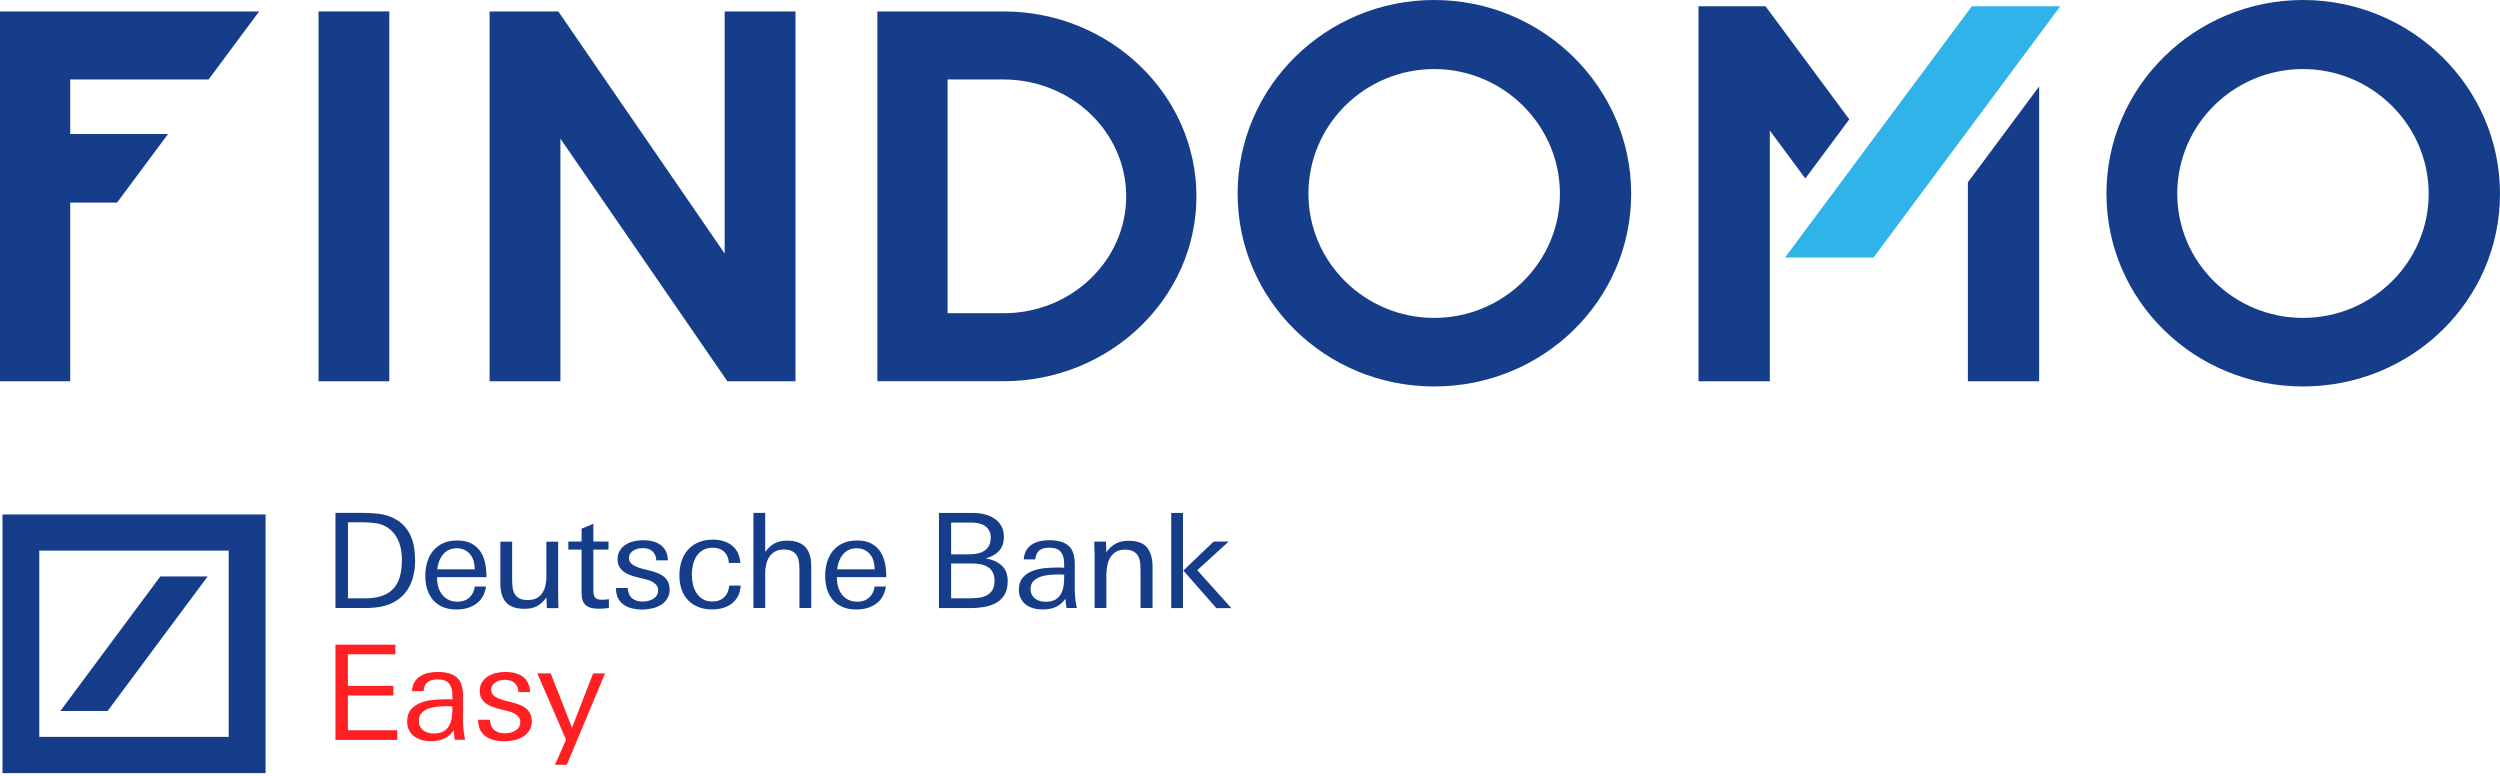
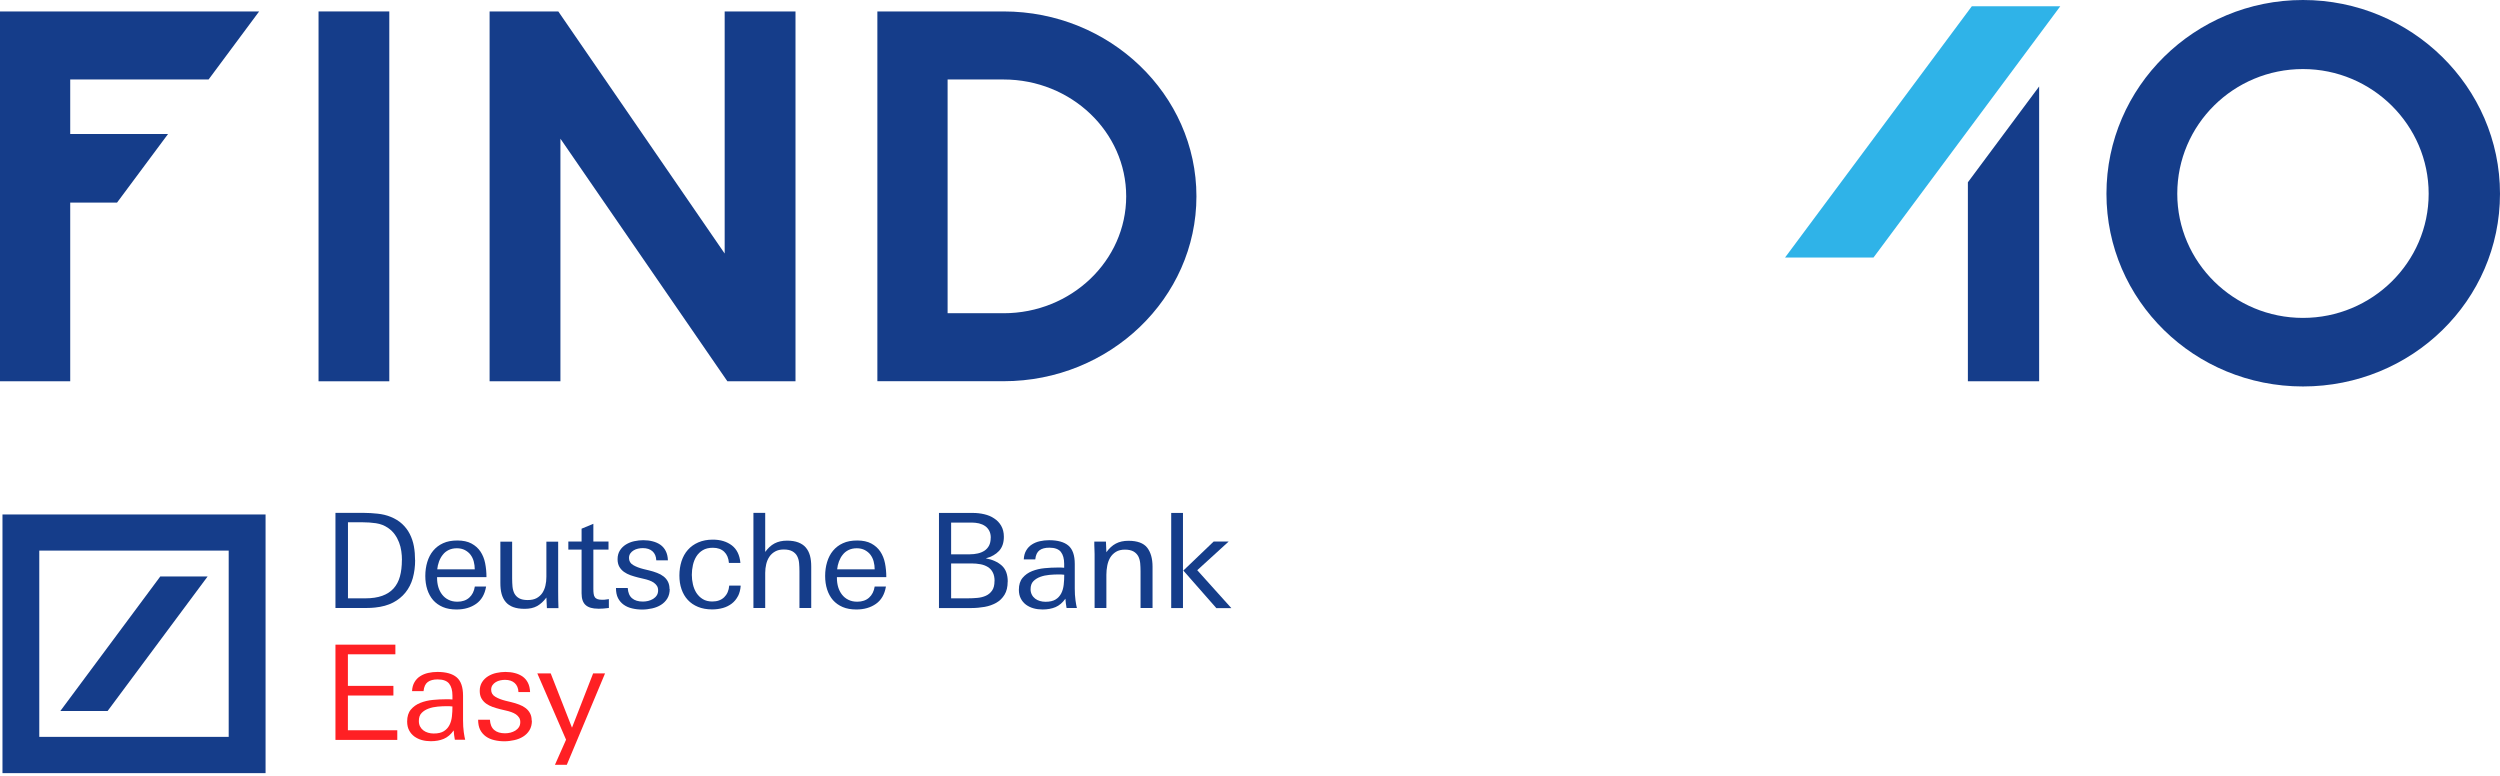
<svg xmlns="http://www.w3.org/2000/svg" width="335" height="104" viewBox="0 0 335 104" fill="none">
  <g clip-path="url(#clip0_220_210)">
    <path d="M42.685 51.092V1.533H52.166V51.092H42.685Z" fill="#153D8A" />
    <path d="M97.469 51.092L75.097 18.586V51.092H65.606V1.533H74.812L97.106 33.972V1.533H106.597V51.092H97.469Z" fill="#153D8A" />
    <path d="M117.567 51.092V1.533H134.488C148.714 1.533 160.322 12.667 160.322 26.308C160.322 39.948 148.714 51.083 134.488 51.083H117.567V51.092ZM134.488 41.973C143.547 41.973 150.91 34.936 150.91 26.308C150.91 17.68 143.547 10.652 134.488 10.652H126.979V41.973H134.488Z" fill="#153D8A" />
-     <path d="M165.841 25.96C165.841 11.626 177.665 0 192.175 0C206.684 0 218.577 11.626 218.577 25.96C218.577 40.295 206.753 51.786 192.175 51.786C177.596 51.786 165.841 40.228 165.841 25.96ZM175.331 25.96C175.331 35.148 182.91 42.599 192.184 42.599C201.459 42.599 209.028 35.148 209.028 25.96C209.028 16.774 201.449 9.254 192.184 9.254C182.92 9.254 175.331 16.697 175.331 25.96Z" fill="#153D8A" />
-     <path d="M282.264 25.96C282.264 11.626 294.088 0 308.597 0C323.107 0 334.999 11.626 334.999 25.96C334.999 40.295 323.176 51.786 308.597 51.786C294.019 51.786 282.264 40.228 282.264 25.96ZM291.754 25.96C291.754 35.148 299.333 42.599 308.597 42.599C317.862 42.599 325.441 35.148 325.441 25.96C325.441 16.774 317.872 9.254 308.597 9.254C299.323 9.254 291.754 16.697 291.754 25.96Z" fill="#153D8A" />
+     <path d="M282.264 25.96C282.264 11.626 294.088 0 308.597 0C323.107 0 334.999 11.626 334.999 25.96C334.999 40.295 323.176 51.786 308.597 51.786C294.019 51.786 282.264 40.228 282.264 25.96ZM291.754 25.96C291.754 35.148 299.333 42.599 308.597 42.599C317.862 42.599 325.441 35.148 325.441 25.96C325.441 16.774 317.872 9.254 308.597 9.254C299.323 9.254 291.754 16.697 291.754 25.96" fill="#153D8A" />
    <path d="M22.508 17.969V17.96H9.41V10.652H27.95L34.724 1.533H-0.001V51.092H9.41V27.146H15.685L22.508 17.969Z" fill="#153D8A" />
    <path d="M264.225 0.838L239.196 34.51H251.049L276.078 0.838H264.225Z" fill="#2FB3E8" />
    <path d="M263.696 51.091H273.245V11.587L263.696 24.427V51.091Z" fill="#153D8A" />
-     <path d="M247.804 15.992L236.578 0.838H227.598V51.091H237.156V17.496L241.911 23.916L247.804 15.992Z" fill="#153D8A" />
    <path d="M55.628 75.058C55.628 75.926 55.52 76.726 55.314 77.468C55.108 78.201 54.775 78.847 54.334 79.396C53.892 79.946 53.334 80.399 52.667 80.746C52 81.093 51.196 81.314 50.265 81.411C49.902 81.45 49.539 81.469 49.167 81.469C48.794 81.469 48.432 81.469 48.069 81.469H44.951V68.725H48.755C49.334 68.725 49.941 68.763 50.588 68.831C51.236 68.898 51.824 69.043 52.343 69.255C52.961 69.505 53.481 69.824 53.902 70.219C54.324 70.614 54.657 71.058 54.912 71.559C55.167 72.06 55.353 72.61 55.461 73.198C55.569 73.795 55.618 74.412 55.618 75.058H55.628ZM53.863 75.058C53.863 74.663 53.834 74.258 53.775 73.853C53.716 73.448 53.618 73.053 53.471 72.677C53.324 72.301 53.137 71.944 52.902 71.617C52.667 71.289 52.373 71 52.01 70.749C51.52 70.412 50.981 70.2 50.383 70.113C49.794 70.026 49.206 69.987 48.637 69.987H46.628V80.177H48.961C49.843 80.177 50.598 80.061 51.216 79.84C51.834 79.618 52.343 79.29 52.736 78.856C53.128 78.422 53.412 77.892 53.588 77.256C53.765 76.62 53.853 75.878 53.853 75.039L53.863 75.058Z" fill="#153D8A" />
    <path d="M58.569 77.313V77.487C58.569 77.901 58.628 78.296 58.736 78.672C58.853 79.049 59.02 79.386 59.246 79.675C59.471 79.964 59.755 80.205 60.099 80.369C60.442 80.543 60.834 80.629 61.295 80.629C61.942 80.629 62.471 80.446 62.873 80.09C63.275 79.733 63.53 79.232 63.628 78.595H65.138C64.961 79.646 64.51 80.417 63.795 80.919C63.079 81.42 62.206 81.671 61.177 81.671C60.471 81.671 59.863 81.564 59.344 81.343C58.824 81.121 58.393 80.813 58.04 80.417C57.697 80.022 57.432 79.54 57.255 78.991C57.079 78.441 56.991 77.834 56.991 77.178C56.991 76.523 57.079 75.886 57.255 75.308C57.432 74.73 57.687 74.228 58.04 73.804C58.393 73.38 58.834 73.033 59.373 72.792C59.912 72.541 60.55 72.426 61.295 72.426C62.04 72.426 62.677 72.561 63.177 72.831C63.677 73.101 64.079 73.457 64.383 73.91C64.677 74.354 64.893 74.874 65.01 75.472C65.128 76.07 65.187 76.687 65.187 77.332H58.569V77.313ZM63.618 76.291C63.618 75.925 63.569 75.578 63.481 75.231C63.393 74.894 63.246 74.595 63.05 74.335C62.853 74.074 62.599 73.872 62.295 73.708C61.991 73.554 61.638 73.467 61.226 73.467C60.814 73.467 60.442 73.544 60.128 73.698C59.814 73.853 59.55 74.055 59.344 74.325C59.128 74.585 58.961 74.894 58.834 75.231C58.706 75.568 58.628 75.925 58.589 76.291H63.608H63.618Z" fill="#153D8A" />
    <path d="M73.284 81.477L73.216 80.07C72.833 80.591 72.412 80.966 71.961 81.217C71.51 81.468 70.951 81.583 70.294 81.583C69.696 81.583 69.196 81.506 68.774 81.352C68.363 81.198 68.029 80.976 67.774 80.677C67.519 80.378 67.333 80.012 67.216 79.588C67.098 79.154 67.049 78.672 67.049 78.113V72.58H68.627V77.515C68.627 77.901 68.647 78.277 68.676 78.624C68.716 78.981 68.804 79.289 68.941 79.549C69.088 79.81 69.294 80.022 69.578 80.176C69.863 80.33 70.235 80.407 70.716 80.407C71.196 80.407 71.588 80.321 71.912 80.147C72.225 79.974 72.48 79.742 72.676 79.453C72.863 79.164 73.01 78.826 73.088 78.46C73.176 78.094 73.216 77.698 73.216 77.284V72.58H74.794V79.183C74.794 79.945 74.804 80.706 74.833 81.487H73.294L73.284 81.477Z" fill="#153D8A" />
    <path d="M80.138 81.564C79.412 81.564 78.853 81.41 78.491 81.092C78.118 80.774 77.932 80.243 77.932 79.501V73.65H76.157V72.57H77.932V70.844L79.51 70.189V72.57H81.54V73.65H79.51V78.884C79.51 79.154 79.52 79.386 79.549 79.569C79.569 79.761 79.628 79.906 79.716 80.031C79.804 80.157 79.932 80.234 80.089 80.292C80.246 80.35 80.471 80.369 80.746 80.369C80.892 80.369 81.03 80.369 81.157 80.34C81.285 80.321 81.432 80.301 81.589 80.282V81.468C81.089 81.535 80.598 81.574 80.138 81.574V81.564Z" fill="#153D8A" />
    <path d="M89.745 78.904C89.745 79.405 89.638 79.839 89.422 80.195C89.206 80.552 88.922 80.832 88.569 81.053C88.216 81.275 87.824 81.429 87.383 81.526C86.942 81.622 86.51 81.68 86.069 81.68C85.589 81.68 85.138 81.632 84.706 81.526C84.275 81.429 83.902 81.265 83.579 81.034C83.255 80.803 83 80.504 82.814 80.147C82.628 79.781 82.54 79.328 82.54 78.788H84.118C84.157 79.415 84.344 79.868 84.696 80.166C85.04 80.465 85.53 80.61 86.147 80.61C86.383 80.61 86.628 80.581 86.863 80.523C87.098 80.465 87.324 80.369 87.52 80.253C87.716 80.128 87.883 79.974 88 79.79C88.128 79.598 88.187 79.376 88.187 79.106C88.187 78.875 88.138 78.672 88.03 78.508C87.922 78.344 87.785 78.2 87.608 78.075C87.432 77.949 87.216 77.853 86.981 77.766C86.745 77.679 86.49 77.612 86.226 77.554L85.49 77.38C85.157 77.294 84.824 77.197 84.49 77.082C84.157 76.966 83.873 76.812 83.608 76.629C83.353 76.445 83.147 76.214 82.99 75.944C82.834 75.665 82.755 75.327 82.755 74.932C82.755 74.469 82.863 74.084 83.069 73.756C83.275 73.428 83.549 73.168 83.873 72.965C84.206 72.763 84.569 72.609 84.981 72.522C85.392 72.435 85.794 72.387 86.187 72.387C86.638 72.387 87.069 72.435 87.461 72.541C87.853 72.638 88.206 72.801 88.5 73.004C88.794 73.216 89.04 73.496 89.206 73.833C89.383 74.17 89.481 74.594 89.5 75.086H87.942C87.922 74.556 87.745 74.151 87.432 73.871C87.118 73.592 86.687 73.447 86.147 73.447C85.942 73.447 85.736 73.467 85.51 73.515C85.285 73.563 85.089 73.64 84.912 73.746C84.736 73.852 84.579 73.987 84.461 74.161C84.344 74.334 84.285 74.537 84.285 74.768C84.285 75.183 84.471 75.501 84.853 75.722C85.226 75.944 85.687 76.118 86.226 76.253L86.942 76.426C87.334 76.522 87.706 76.629 88.04 76.763C88.383 76.889 88.677 77.053 88.922 77.246C89.167 77.438 89.363 77.67 89.5 77.94C89.638 78.21 89.716 78.537 89.716 78.923L89.745 78.904Z" fill="#153D8A" />
    <path d="M98.882 79.888C98.676 80.283 98.401 80.62 98.058 80.881C97.715 81.141 97.323 81.343 96.872 81.469C96.421 81.594 95.941 81.662 95.431 81.662C94.715 81.662 94.078 81.546 93.539 81.324C92.999 81.102 92.539 80.794 92.166 80.389C91.793 79.994 91.519 79.512 91.323 78.953C91.127 78.394 91.039 77.777 91.039 77.111C91.039 76.446 91.137 75.791 91.323 75.203C91.519 74.615 91.793 74.104 92.176 73.68C92.548 73.255 93.019 72.918 93.578 72.677C94.137 72.436 94.784 72.311 95.519 72.311C96.548 72.311 97.391 72.571 98.068 73.082C98.735 73.593 99.117 74.374 99.215 75.434H97.676C97.627 74.798 97.421 74.306 97.048 73.94C96.676 73.583 96.166 73.4 95.529 73.4C94.99 73.4 94.539 73.506 94.186 73.718C93.823 73.93 93.539 74.21 93.323 74.547C93.107 74.885 92.95 75.28 92.852 75.714C92.754 76.147 92.705 76.591 92.705 77.034C92.705 77.459 92.754 77.883 92.852 78.307C92.95 78.731 93.107 79.117 93.323 79.454C93.548 79.791 93.823 80.071 94.176 80.283C94.519 80.495 94.95 80.601 95.45 80.601C96.117 80.601 96.656 80.408 97.048 80.023C97.441 79.637 97.666 79.117 97.715 78.471H99.205L99.254 78.49C99.215 79.02 99.097 79.483 98.891 79.888H98.882Z" fill="#153D8A" />
    <path d="M107.126 81.478V76.543C107.126 76.157 107.107 75.781 107.077 75.434C107.048 75.087 106.95 74.769 106.812 74.509C106.675 74.248 106.459 74.036 106.175 73.873C105.891 73.718 105.518 73.632 105.038 73.632C104.558 73.632 104.195 73.718 103.881 73.892C103.567 74.065 103.303 74.297 103.107 74.586C102.91 74.875 102.763 75.212 102.675 75.588C102.587 75.964 102.538 76.36 102.538 76.764V81.469H100.959V68.725H102.538V73.959C102.901 73.458 103.312 73.072 103.783 72.822C104.254 72.571 104.812 72.446 105.459 72.446C106.058 72.446 106.558 72.523 106.979 72.687C107.401 72.851 107.724 73.072 107.979 73.371C108.234 73.67 108.42 74.036 108.538 74.46C108.656 74.894 108.705 75.376 108.705 75.935V81.469H107.126V81.478Z" fill="#153D8A" />
    <path d="M112.148 77.313V77.487C112.148 77.901 112.207 78.296 112.314 78.672C112.432 79.049 112.599 79.386 112.824 79.675C113.05 79.964 113.334 80.205 113.677 80.369C114.02 80.543 114.412 80.629 114.873 80.629C115.52 80.629 116.05 80.446 116.452 80.09C116.854 79.733 117.109 79.232 117.207 78.595H118.716C118.54 79.646 118.089 80.417 117.373 80.919C116.658 81.42 115.785 81.671 114.756 81.671C114.05 81.671 113.442 81.564 112.922 81.343C112.403 81.121 111.971 80.813 111.618 80.417C111.275 80.022 111.011 79.54 110.834 78.991C110.658 78.441 110.569 77.834 110.569 77.178C110.569 76.523 110.658 75.886 110.834 75.308C111.011 74.73 111.265 74.228 111.618 73.804C111.971 73.38 112.412 73.033 112.952 72.792C113.491 72.541 114.128 72.426 114.873 72.426C115.618 72.426 116.256 72.561 116.756 72.831C117.256 73.101 117.658 73.457 117.961 73.91C118.256 74.354 118.471 74.874 118.589 75.472C118.707 76.07 118.765 76.687 118.765 77.332H112.148V77.313ZM117.207 76.291C117.207 75.925 117.158 75.578 117.069 75.231C116.981 74.894 116.834 74.595 116.638 74.335C116.442 74.074 116.187 73.872 115.883 73.708C115.579 73.554 115.226 73.467 114.814 73.467C114.403 73.467 114.03 73.544 113.716 73.698C113.403 73.853 113.138 74.055 112.932 74.325C112.716 74.585 112.55 74.894 112.422 75.231C112.295 75.568 112.216 75.925 112.177 76.291H117.197H117.207Z" fill="#153D8A" />
    <path d="M135.028 77.93C135.028 78.644 134.891 79.232 134.607 79.694C134.322 80.157 133.96 80.514 133.499 80.774C133.038 81.034 132.518 81.218 131.94 81.323C131.361 81.42 130.773 81.478 130.175 81.478H125.822V68.734H130.391C130.891 68.734 131.391 68.791 131.891 68.907C132.391 69.023 132.832 69.206 133.214 69.466C133.607 69.717 133.92 70.045 134.156 70.45C134.391 70.855 134.518 71.346 134.518 71.924C134.518 72.725 134.303 73.351 133.871 73.824C133.44 74.286 132.852 74.624 132.097 74.817C132.989 74.98 133.705 75.308 134.244 75.79C134.773 76.272 135.038 76.986 135.038 77.94L135.028 77.93ZM132.763 72.059C132.763 71.693 132.695 71.385 132.558 71.124C132.42 70.864 132.234 70.652 131.999 70.488C131.763 70.324 131.489 70.209 131.185 70.132C130.871 70.064 130.548 70.025 130.214 70.025H127.45V74.277H129.96C130.332 74.277 130.685 74.238 131.028 74.161C131.371 74.084 131.665 73.959 131.92 73.795C132.175 73.621 132.381 73.399 132.528 73.12C132.675 72.84 132.754 72.484 132.754 72.059H132.763ZM133.273 77.863C133.273 77.39 133.195 77.005 133.028 76.696C132.871 76.388 132.646 76.147 132.361 75.973C132.077 75.8 131.754 75.674 131.381 75.607C131.009 75.54 130.616 75.501 130.195 75.501H127.45V80.176H129.675C130.107 80.176 130.528 80.157 130.96 80.118C131.381 80.08 131.763 79.984 132.107 79.829C132.45 79.675 132.724 79.444 132.94 79.135C133.156 78.827 133.263 78.403 133.263 77.872L133.273 77.863Z" fill="#153D8A" />
    <path d="M142.921 81.477C142.882 81.285 142.853 81.082 142.823 80.851C142.794 80.62 142.774 80.417 142.765 80.224C142.382 80.764 141.941 81.14 141.441 81.352C140.941 81.564 140.363 81.67 139.706 81.67C139.284 81.67 138.882 81.622 138.5 81.516C138.118 81.41 137.784 81.246 137.49 81.034C137.196 80.812 136.961 80.542 136.794 80.215C136.618 79.887 136.529 79.492 136.529 79.029C136.529 78.364 136.696 77.824 137.029 77.429C137.363 77.033 137.784 76.735 138.294 76.532C138.804 76.33 139.363 76.195 139.97 76.137C140.578 76.079 141.157 76.05 141.706 76.05C141.872 76.05 142.029 76.05 142.176 76.05C142.323 76.05 142.47 76.069 142.598 76.079V75.549C142.598 74.864 142.451 74.334 142.157 73.958C141.863 73.582 141.343 73.389 140.608 73.389C140.049 73.389 139.608 73.505 139.294 73.737C138.98 73.968 138.784 74.373 138.725 74.961H137.186C137.206 74.479 137.323 74.074 137.52 73.746C137.716 73.418 137.97 73.148 138.284 72.956C138.598 72.753 138.951 72.609 139.343 72.522C139.735 72.435 140.147 72.387 140.578 72.387C141.735 72.387 142.598 72.628 143.167 73.11C143.735 73.592 144.019 74.411 144.019 75.578V78.855C144.019 79.443 144.049 79.974 144.118 80.456C144.186 80.928 144.245 81.265 144.304 81.468H142.921V81.477ZM142.598 77.014C142.402 76.995 142.255 76.976 142.147 76.976H141.784C141.441 76.976 141.049 76.995 140.618 77.033C140.186 77.072 139.784 77.159 139.412 77.294C139.039 77.429 138.725 77.621 138.47 77.882C138.216 78.142 138.098 78.499 138.098 78.961C138.098 79.231 138.157 79.472 138.265 79.684C138.372 79.897 138.519 80.07 138.706 80.215C138.892 80.359 139.108 80.465 139.343 80.533C139.578 80.6 139.833 80.639 140.098 80.639C140.676 80.639 141.127 80.533 141.451 80.33C141.784 80.128 142.029 79.848 142.206 79.511C142.382 79.174 142.49 78.778 142.539 78.344C142.588 77.911 142.608 77.467 142.608 77.024L142.598 77.014Z" fill="#153D8A" />
    <path d="M152.833 81.478V76.542C152.833 76.157 152.814 75.79 152.784 75.443C152.745 75.096 152.657 74.788 152.52 74.528C152.373 74.267 152.167 74.055 151.882 73.891C151.598 73.737 151.225 73.65 150.745 73.65C150.265 73.65 149.853 73.747 149.529 73.949C149.206 74.152 148.951 74.412 148.765 74.72C148.578 75.038 148.451 75.395 148.372 75.8C148.294 76.205 148.255 76.61 148.255 77.024V81.468H146.676V74.855C146.676 74.662 146.676 74.46 146.676 74.248C146.676 74.026 146.667 73.814 146.657 73.612C146.657 73.409 146.647 73.216 146.637 73.033C146.637 72.85 146.637 72.696 146.637 72.571H148.196L148.255 73.997C148.627 73.477 149.049 73.091 149.52 72.841C149.99 72.59 150.559 72.465 151.216 72.465C152.402 72.465 153.235 72.773 153.716 73.38C154.196 73.988 154.441 74.846 154.441 75.935V81.468H152.863L152.833 81.478Z" fill="#153D8A" />
    <path d="M156.941 81.478V68.734H158.519V81.478H156.941ZM162.98 81.478L158.568 76.455L162.637 72.561H164.647L160.431 76.407L165 81.487H162.97L162.98 81.478Z" fill="#153D8A" />
    <path d="M44.951 99.128V86.384H52.981V87.676H46.618V91.908H52.716V93.2H46.618V97.856H53.236V99.148H44.951V99.128Z" fill="#FF2024" />
    <path d="M60.95 99.129C60.911 98.937 60.882 98.734 60.852 98.503C60.823 98.272 60.803 98.069 60.793 97.876C60.411 98.416 59.97 98.792 59.47 99.004C58.97 99.216 58.391 99.322 57.735 99.322C57.313 99.322 56.911 99.274 56.529 99.168C56.146 99.062 55.813 98.898 55.519 98.686C55.225 98.464 54.989 98.194 54.823 97.867C54.646 97.539 54.558 97.144 54.558 96.681C54.558 96.016 54.725 95.476 55.058 95.081C55.391 94.686 55.813 94.387 56.323 94.184C56.833 93.982 57.391 93.847 57.999 93.789C58.607 93.731 59.186 93.702 59.735 93.702C59.901 93.702 60.058 93.702 60.205 93.702C60.352 93.702 60.499 93.722 60.627 93.731V93.201C60.627 92.516 60.48 91.986 60.186 91.61C59.891 91.234 59.372 91.041 58.636 91.041C58.078 91.041 57.636 91.157 57.323 91.389C57.009 91.62 56.813 92.025 56.754 92.613H55.215C55.235 92.131 55.352 91.726 55.548 91.398C55.744 91.07 55.999 90.8 56.313 90.608C56.627 90.405 56.98 90.261 57.372 90.174C57.764 90.087 58.176 90.039 58.607 90.039C59.764 90.039 60.627 90.28 61.195 90.762C61.764 91.244 62.048 92.063 62.048 93.23V96.507C62.048 97.096 62.078 97.626 62.146 98.108C62.215 98.58 62.274 98.917 62.333 99.12H60.95V99.129ZM60.627 94.666C60.431 94.647 60.284 94.628 60.176 94.628H59.813C59.47 94.628 59.078 94.647 58.646 94.686C58.215 94.724 57.813 94.811 57.441 94.946C57.068 95.081 56.754 95.273 56.499 95.534C56.244 95.794 56.127 96.151 56.127 96.614C56.127 96.883 56.176 97.124 56.284 97.337C56.391 97.549 56.538 97.722 56.725 97.867C56.911 98.011 57.127 98.117 57.362 98.185C57.597 98.252 57.852 98.291 58.117 98.291C58.695 98.291 59.146 98.185 59.47 97.982C59.803 97.78 60.048 97.5 60.225 97.163C60.401 96.826 60.509 96.43 60.558 95.996C60.607 95.563 60.627 95.119 60.627 94.676V94.666Z" fill="#FF2024" />
    <path d="M71.276 96.556C71.276 97.057 71.168 97.491 70.952 97.847C70.737 98.204 70.452 98.484 70.099 98.705C69.746 98.927 69.354 99.081 68.913 99.178C68.472 99.274 68.04 99.332 67.599 99.332C67.119 99.332 66.668 99.284 66.237 99.178C65.805 99.081 65.433 98.917 65.109 98.686C64.785 98.455 64.531 98.156 64.344 97.799C64.158 97.433 64.07 96.98 64.07 96.44H65.648C65.688 97.067 65.874 97.52 66.227 97.819C66.57 98.117 67.06 98.262 67.678 98.262C67.913 98.262 68.158 98.233 68.393 98.175C68.629 98.117 68.854 98.021 69.05 97.905C69.246 97.78 69.413 97.626 69.531 97.442C69.658 97.25 69.717 97.028 69.717 96.758C69.717 96.527 69.668 96.324 69.56 96.16C69.452 95.996 69.315 95.852 69.138 95.727C68.962 95.601 68.746 95.505 68.511 95.418C68.276 95.331 68.021 95.264 67.756 95.206L67.021 95.032C66.688 94.946 66.354 94.849 66.021 94.734C65.688 94.618 65.403 94.464 65.138 94.281C64.884 94.097 64.678 93.866 64.521 93.596C64.364 93.317 64.285 92.979 64.285 92.584C64.285 92.121 64.393 91.736 64.599 91.408C64.805 91.08 65.08 90.82 65.403 90.617C65.737 90.415 66.099 90.261 66.511 90.174C66.923 90.087 67.325 90.039 67.717 90.039C68.168 90.039 68.599 90.087 68.991 90.193C69.384 90.29 69.737 90.454 70.031 90.656C70.325 90.868 70.57 91.148 70.737 91.485C70.913 91.822 71.011 92.246 71.031 92.738H69.472C69.452 92.208 69.276 91.803 68.962 91.523C68.648 91.244 68.217 91.099 67.678 91.099C67.472 91.099 67.266 91.119 67.04 91.167C66.815 91.215 66.619 91.292 66.442 91.398C66.266 91.504 66.109 91.639 65.991 91.813C65.874 91.986 65.815 92.189 65.815 92.42C65.815 92.835 66.001 93.153 66.384 93.374C66.756 93.596 67.217 93.77 67.756 93.905L68.472 94.078C68.864 94.174 69.237 94.281 69.57 94.415C69.913 94.541 70.207 94.705 70.452 94.897C70.697 95.09 70.893 95.322 71.031 95.592C71.178 95.862 71.246 96.189 71.246 96.575L71.276 96.556Z" fill="#FF2024" />
    <path d="M75.941 102.484H74.362L75.853 99.12L71.999 90.232H73.794L76.647 97.51L79.48 90.232H81.078L75.951 102.484H75.941Z" fill="#FF2024" />
    <path d="M5.263 73.784V98.742H30.645V73.784H5.263ZM0.332 68.935H35.586V103.601H0.332V68.935ZM8.086 95.272L21.479 77.245H27.822L14.42 95.272H8.077H8.086Z" fill="#153D8A" />
  </g>
  <defs>
    <clipPath id="clip0_220_210">
      <rect width="335" height="104" fill="white" />
    </clipPath>
  </defs>
</svg>